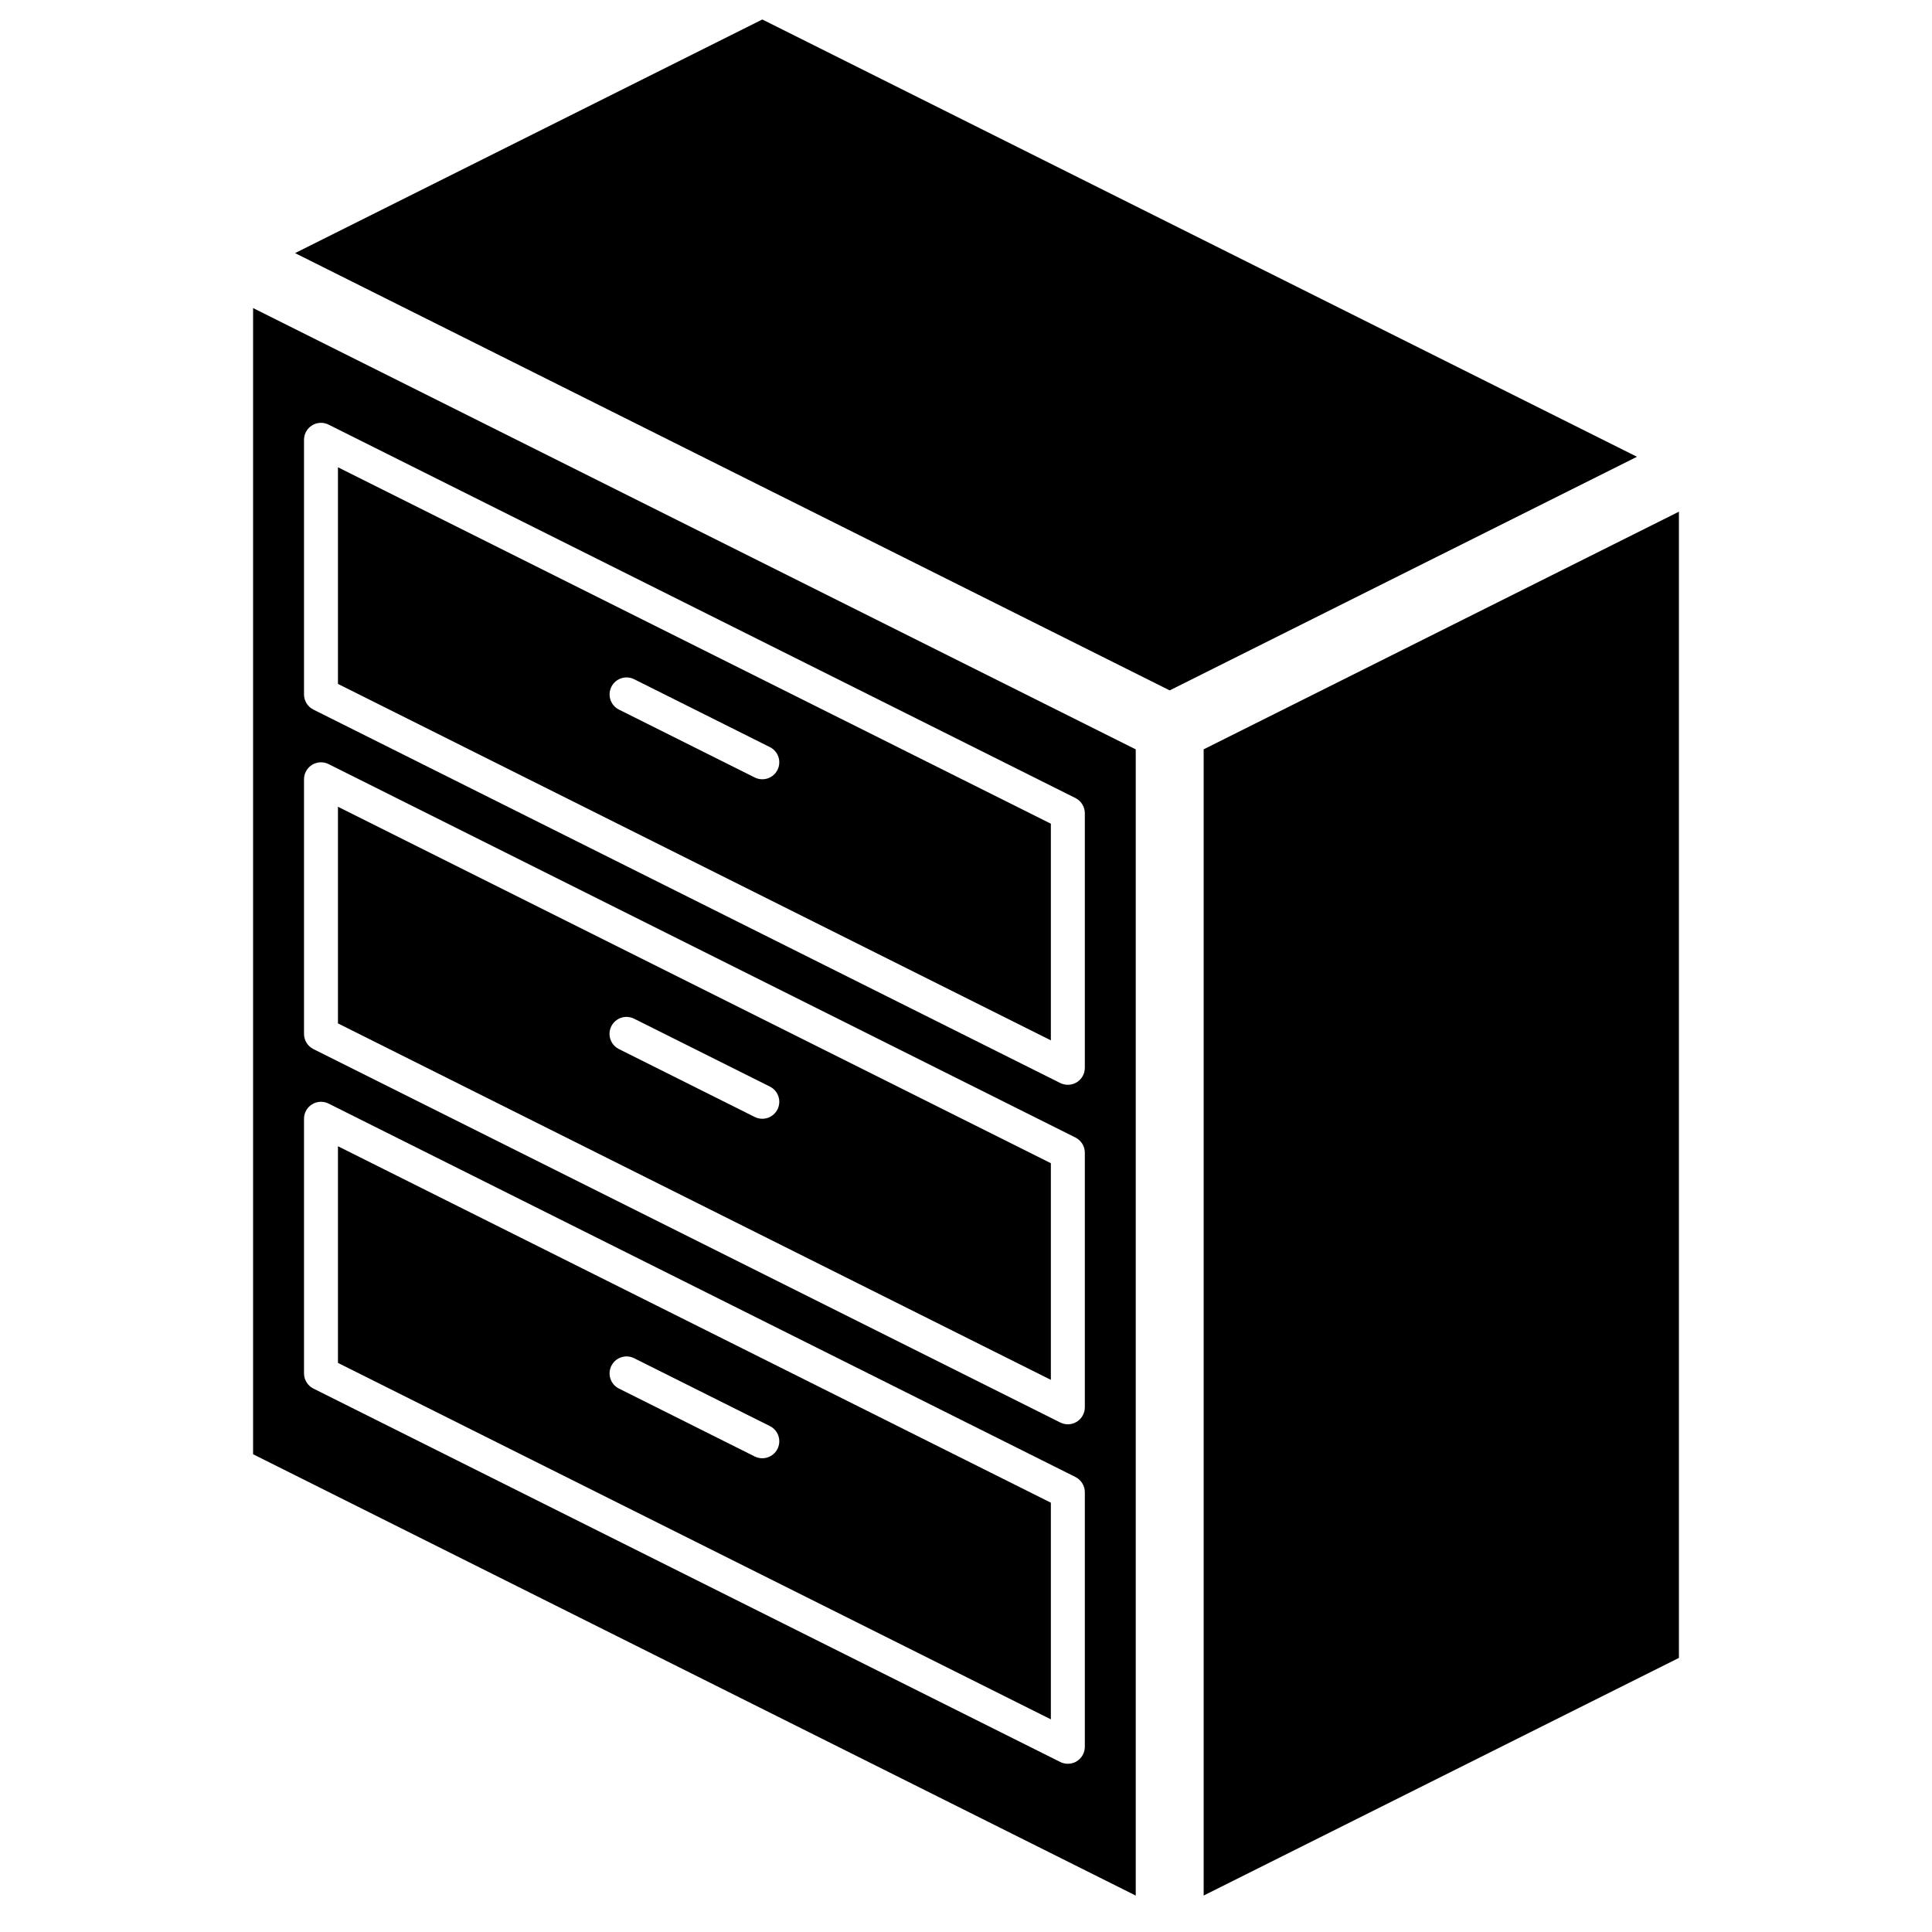
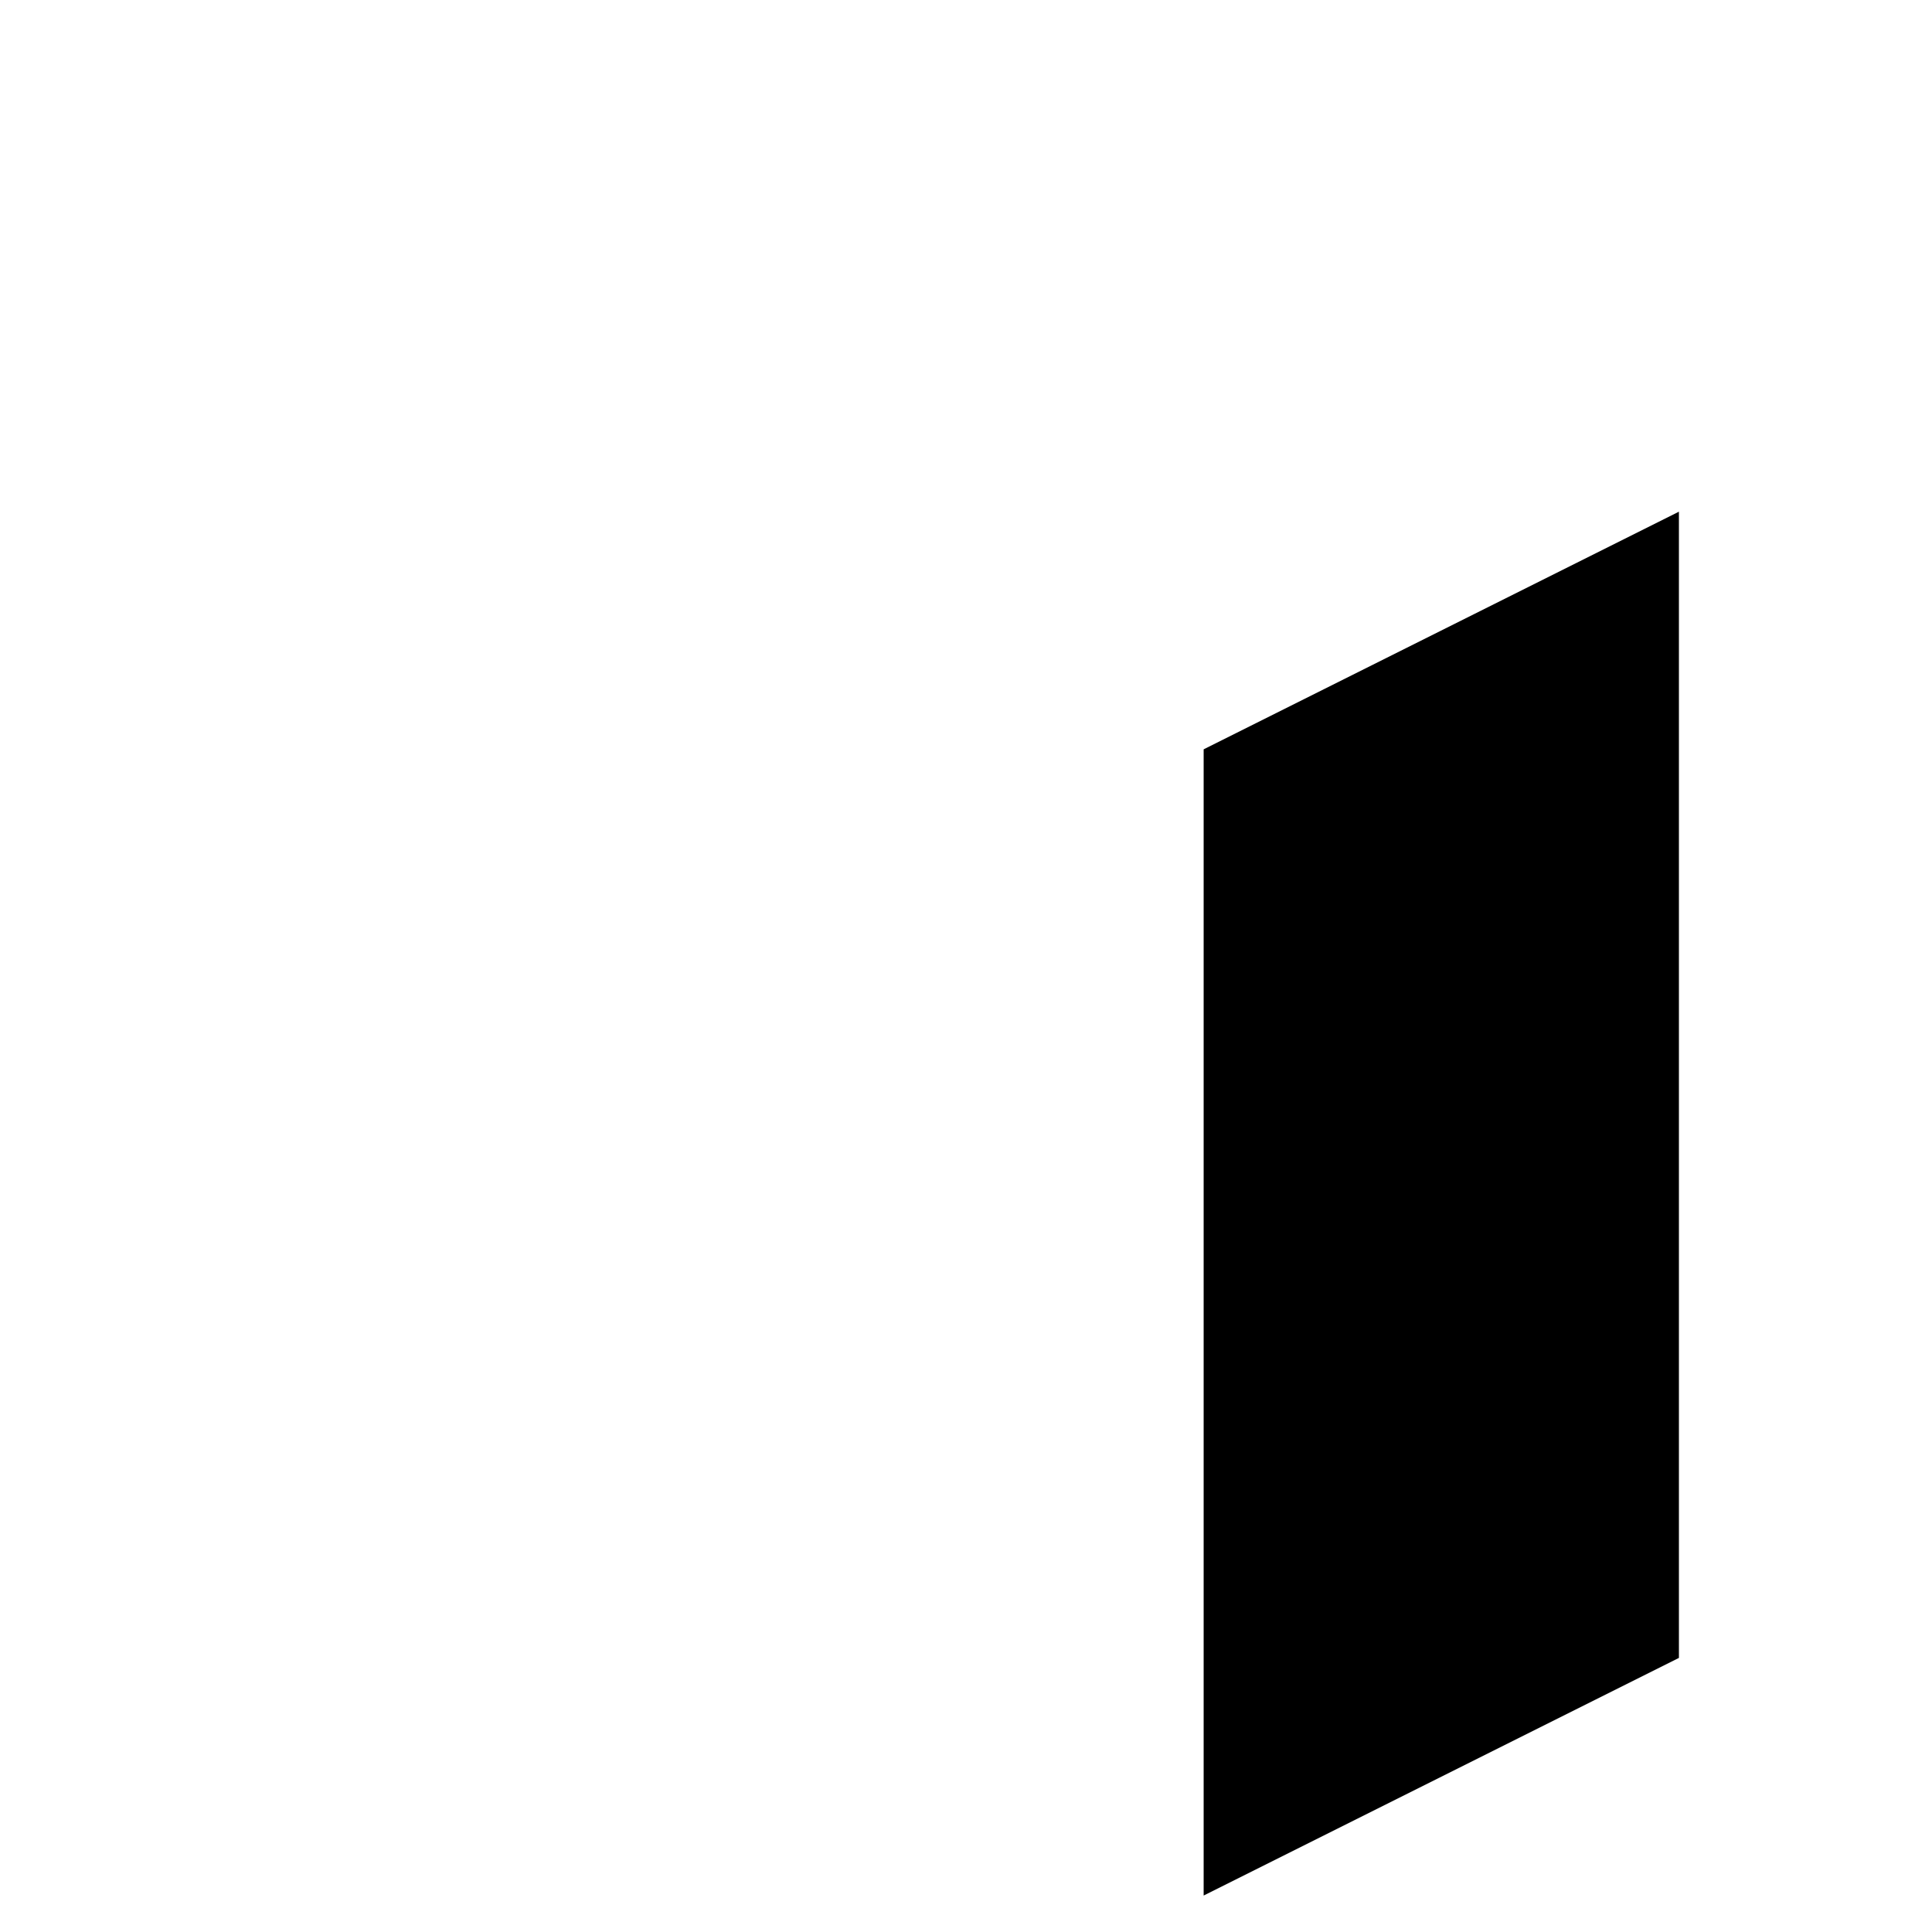
<svg xmlns="http://www.w3.org/2000/svg" fill="#000000" width="800px" height="800px" version="1.1" viewBox="144 144 512 512">
  <g>
-     <path d="m422.49 452.26-188.93-94.465v57.414l188.93 94.465zm-72.445-14.266c-1.113 2.223-3.812 3.121-6.035 2.012l-35.988-17.992c-1.441-0.715-2.391-2.148-2.488-3.754-0.098-1.609 0.672-3.144 2.016-4.031s3.059-0.984 4.496-0.262l35.988 17.992c2.219 1.113 3.121 3.812 2.012 6.035z" />
-     <path d="m422.49 362.29-188.93-94.461v57.414l188.93 94.465zm-72.445-14.262c-1.113 2.223-3.812 3.121-6.035 2.012l-35.988-17.992c-2.215-1.117-3.109-3.812-2-6.031s3.805-3.121 6.023-2.019l35.988 17.996c2.219 1.109 3.121 3.812 2.012 6.035z" />
-     <path d="m422.49 542.23-188.93-94.465v57.414l188.93 94.465zm-72.445-14.266c-1.113 2.223-3.812 3.125-6.035 2.016l-35.988-17.996c-2.215-1.113-3.109-3.812-2-6.031s3.805-3.121 6.023-2.016l35.988 17.992c2.219 1.113 3.121 3.816 2.012 6.035z" />
    <path d="m462.98 342.58v303.76l125.95-62.977v-303.76z" />
-     <path d="m211.07 529.39 233.91 116.96v-303.76l-233.91-116.95zm13.496-268.84c0-1.559 0.805-3.004 2.133-3.824 1.324-0.82 2.981-0.895 4.375-0.199l197.93 98.961c1.523 0.766 2.484 2.32 2.488 4.027v67.473c-0.004 1.559-0.809 3.008-2.137 3.828-1.324 0.816-2.981 0.891-4.375 0.195l-197.93-98.961c-1.523-0.766-2.484-2.32-2.484-4.023zm0 89.965c0-1.559 0.805-3.004 2.133-3.824 1.324-0.82 2.981-0.895 4.375-0.199l197.93 98.965c1.523 0.762 2.484 2.32 2.488 4.023v67.473c-0.004 1.559-0.809 3.008-2.137 3.828-1.324 0.82-2.981 0.895-4.375 0.195l-197.93-98.961c-1.523-0.766-2.484-2.32-2.484-4.023zm0 89.969c0-1.559 0.805-3.008 2.133-3.828 1.324-0.816 2.981-0.895 4.375-0.195l197.93 98.961c1.523 0.766 2.484 2.32 2.488 4.023v67.477c-0.004 1.559-0.809 3.004-2.137 3.824-1.324 0.82-2.981 0.895-4.375 0.199l-197.93-98.965c-1.523-0.762-2.484-2.32-2.484-4.023z" />
-     <path d="m346.02 149.16-123.83 61.914 231.79 115.89 123.83-61.914z" />
  </g>
</svg>